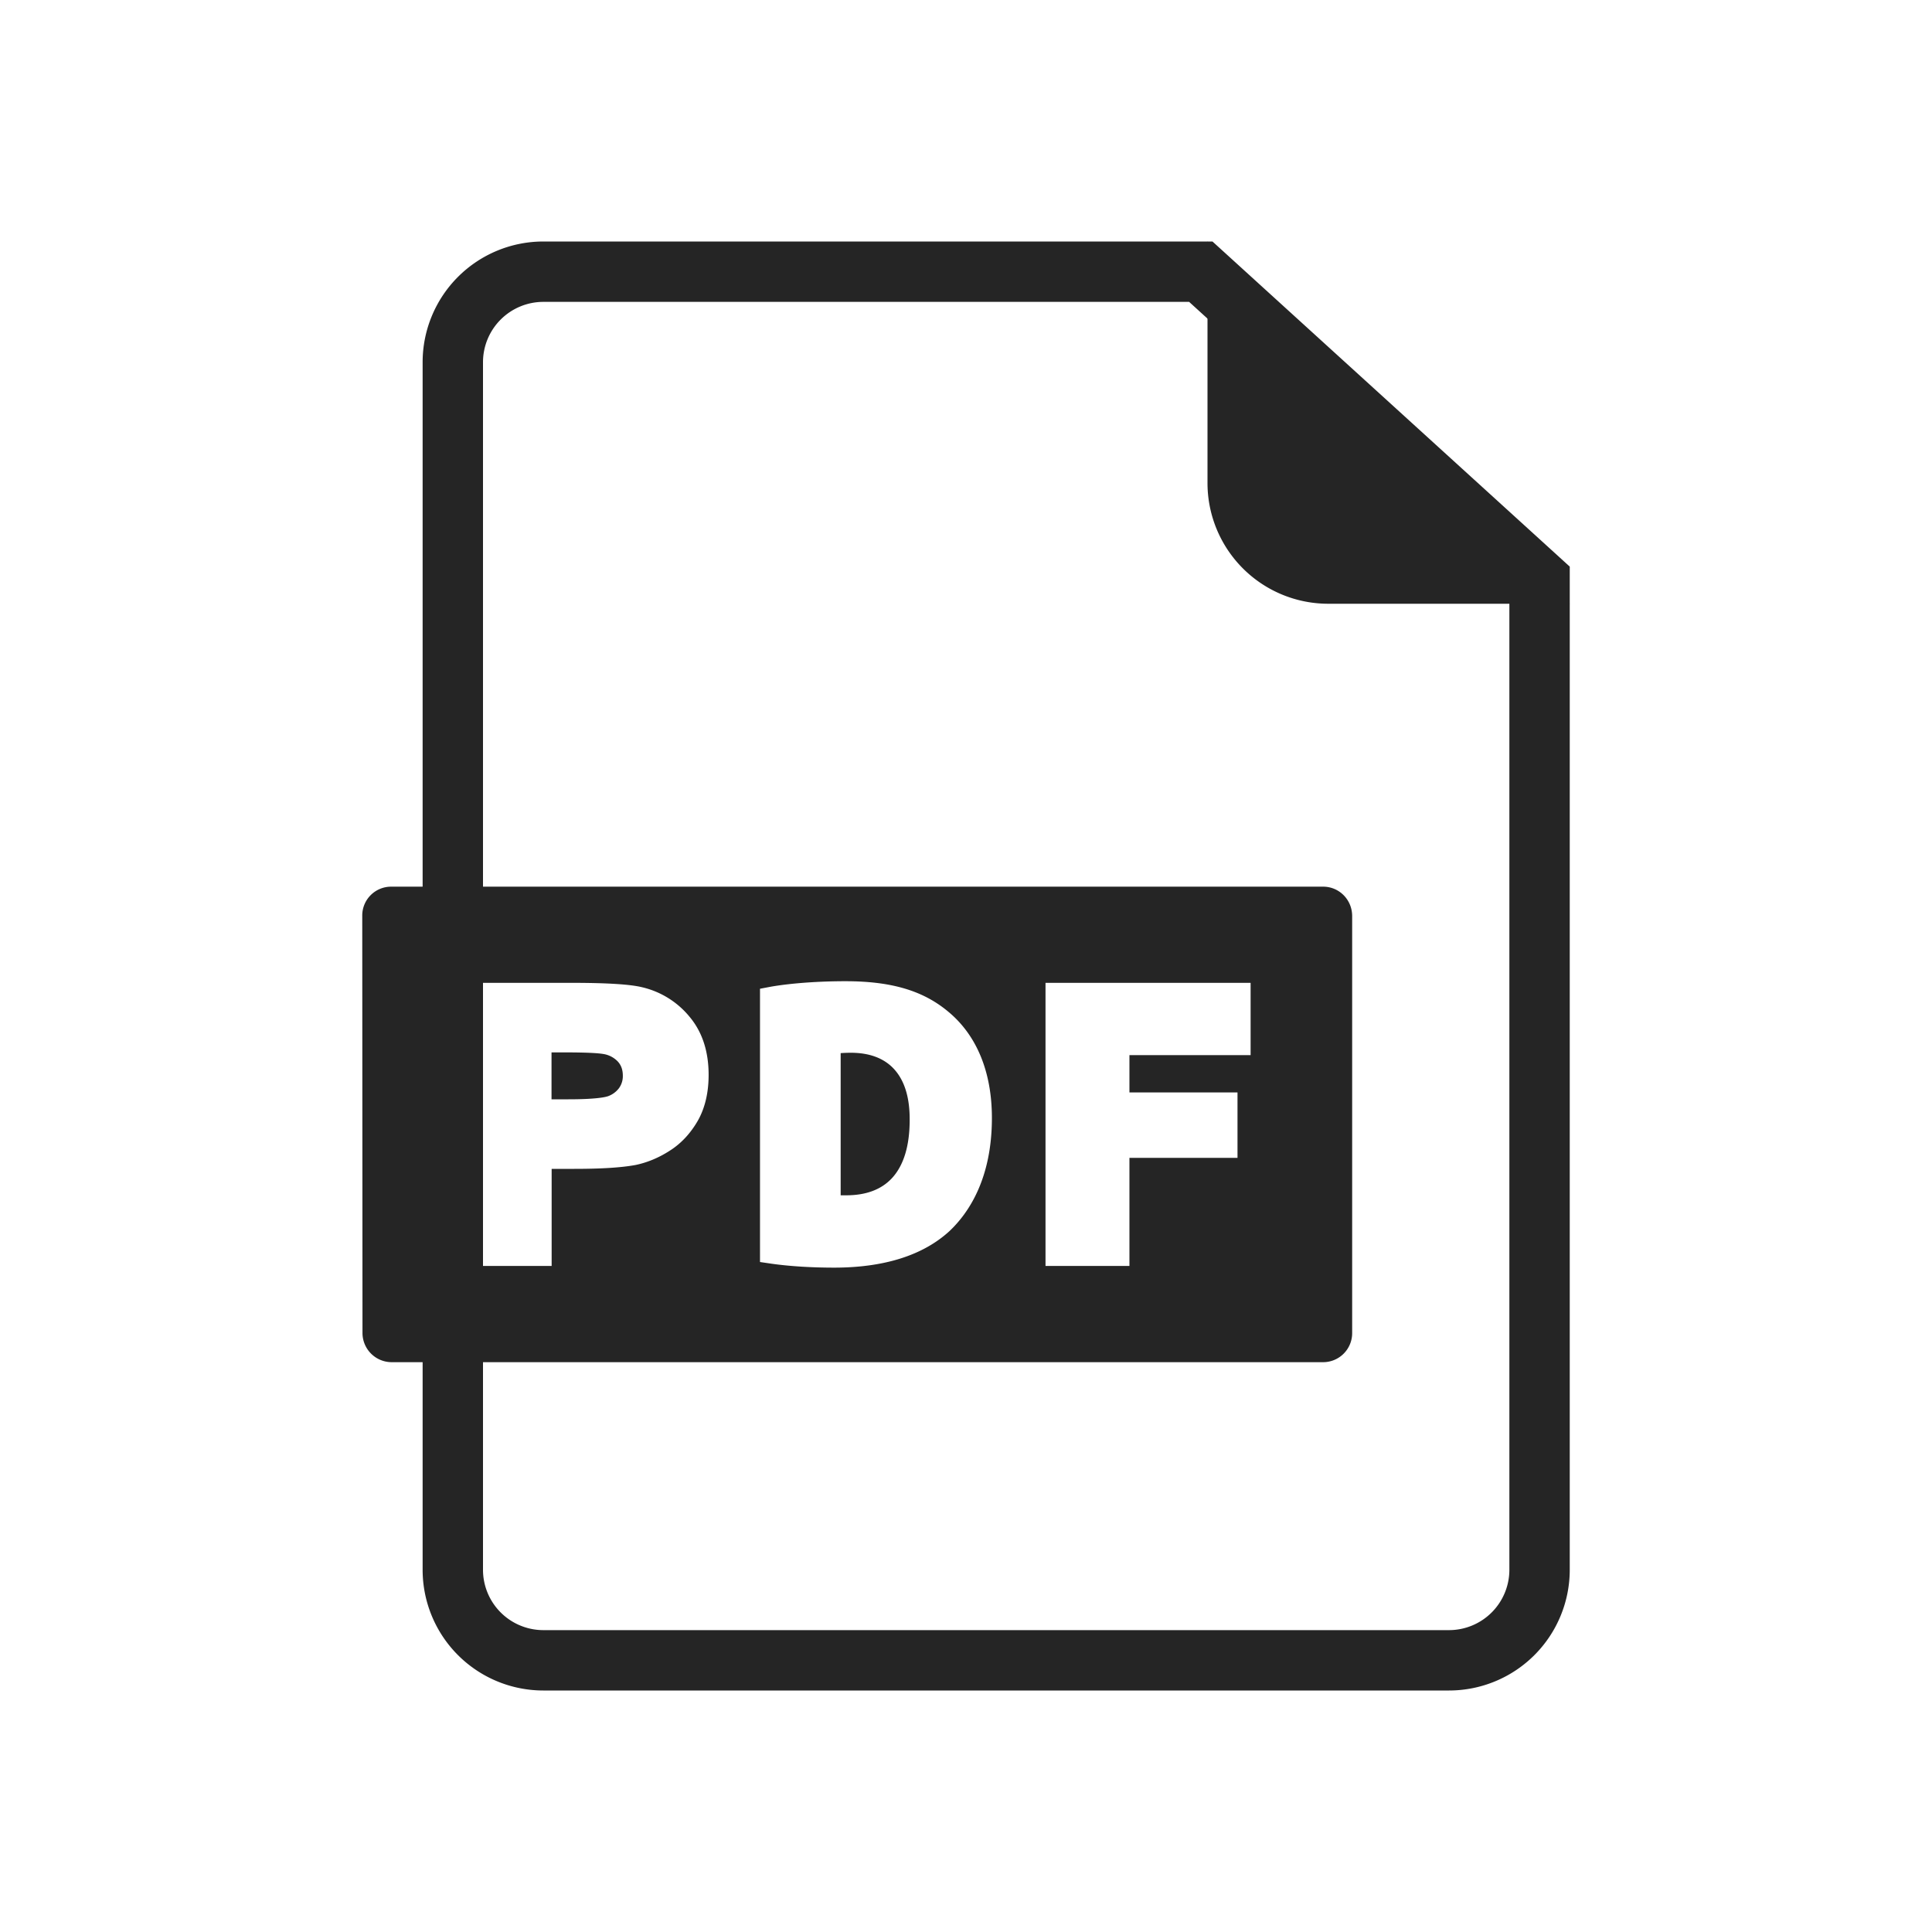
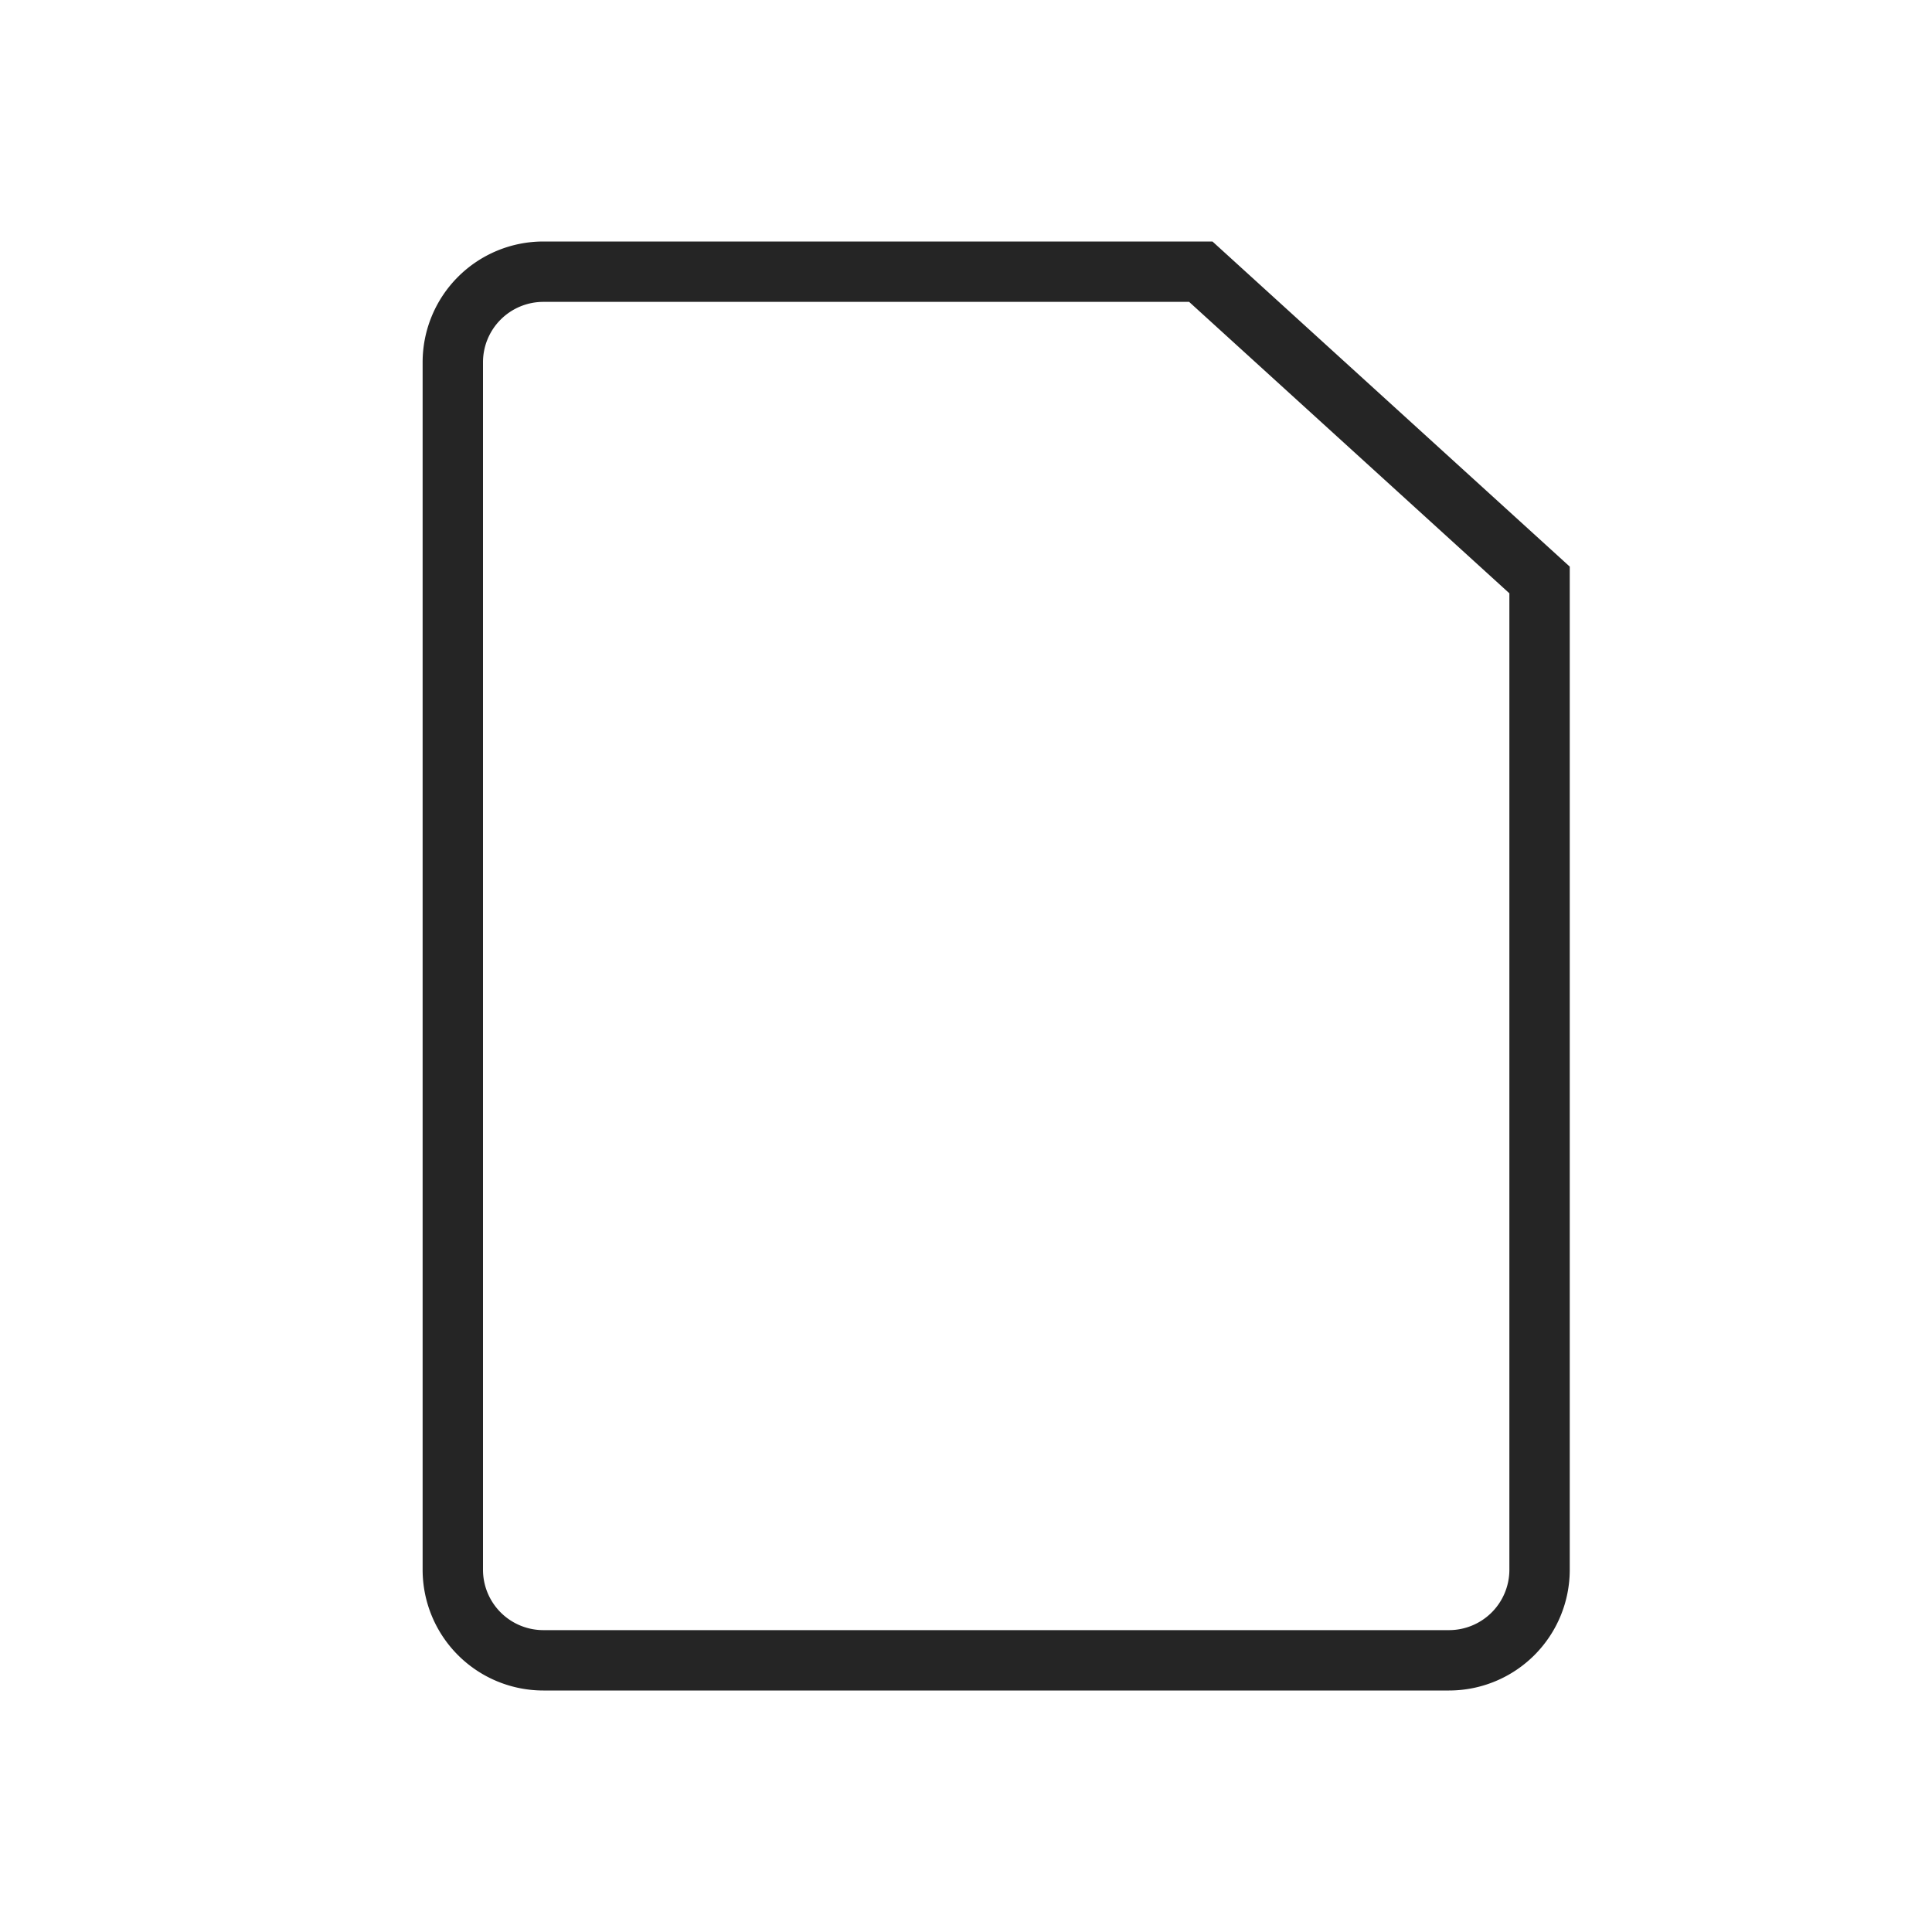
<svg xmlns="http://www.w3.org/2000/svg" width="32" height="32" viewBox="0 0 32 32">
  <g fill="none" fill-rule="evenodd">
    <path stroke="#252525" d="M25.5 9.606L19.889 4.5H9A1.5 1.5 0 0 0 7.5 6v20A1.5 1.5 0 0 0 9 27.5h15a1.5 1.5 0 0 0 1.5-1.5V9.606z" />
-     <path fill="#252525" d="M20 4l6 6h-4a2 2 0 0 1-2-2V4zM10.067 18.158c-.044.014-.195.05-.652.05h-.28v-.777h.22c.397 0 .562.014.628.025a.422.422 0 0 1 .246.122c.057.06.087.137.087.239a.34.34 0 0 1-.064.207.395.395 0 0 1-.185.134zm3.95 1.64h-.093v-2.355c.047-.003.101-.006.168-.006.3 0 .536.085.7.253.185.19.277.477.275.859 0 .426-.097.749-.289.96-.175.192-.431.289-.762.289zm-7.53 2.764a.484.484 0 0 1-.483-.486L6 15.173a.478.478 0 0 1 .477-.487h15.439c.264 0 .48.215.48.487v6.903a.481.481 0 0 1-.48.486H6.486zm10.83-6.283v4.689h1.39v-1.79h1.79v-1.084h-1.79v-.618h2.007v-1.197h-3.397zm-4.73.098h.001v4.526l.191.028c.295.042.662.065 1.036.065.83 0 1.473-.204 1.91-.604.32-.302.704-.871.704-1.875 0-.763-.252-1.373-.726-1.763-.416-.347-.941-.502-1.701-.502-.447 0-.9.033-1.23.09l-.185.035zm-4.902-.098v4.689h1.452V19.36h.376c.44 0 .772-.02 1.013-.064.192-.04.383-.118.566-.236.189-.119.344-.287.464-.494.12-.21.181-.467.181-.763 0-.386-.104-.709-.314-.96a1.439 1.439 0 0 0-.787-.491c-.194-.048-.576-.073-1.169-.073H7.685z" />
  </g>
</svg>